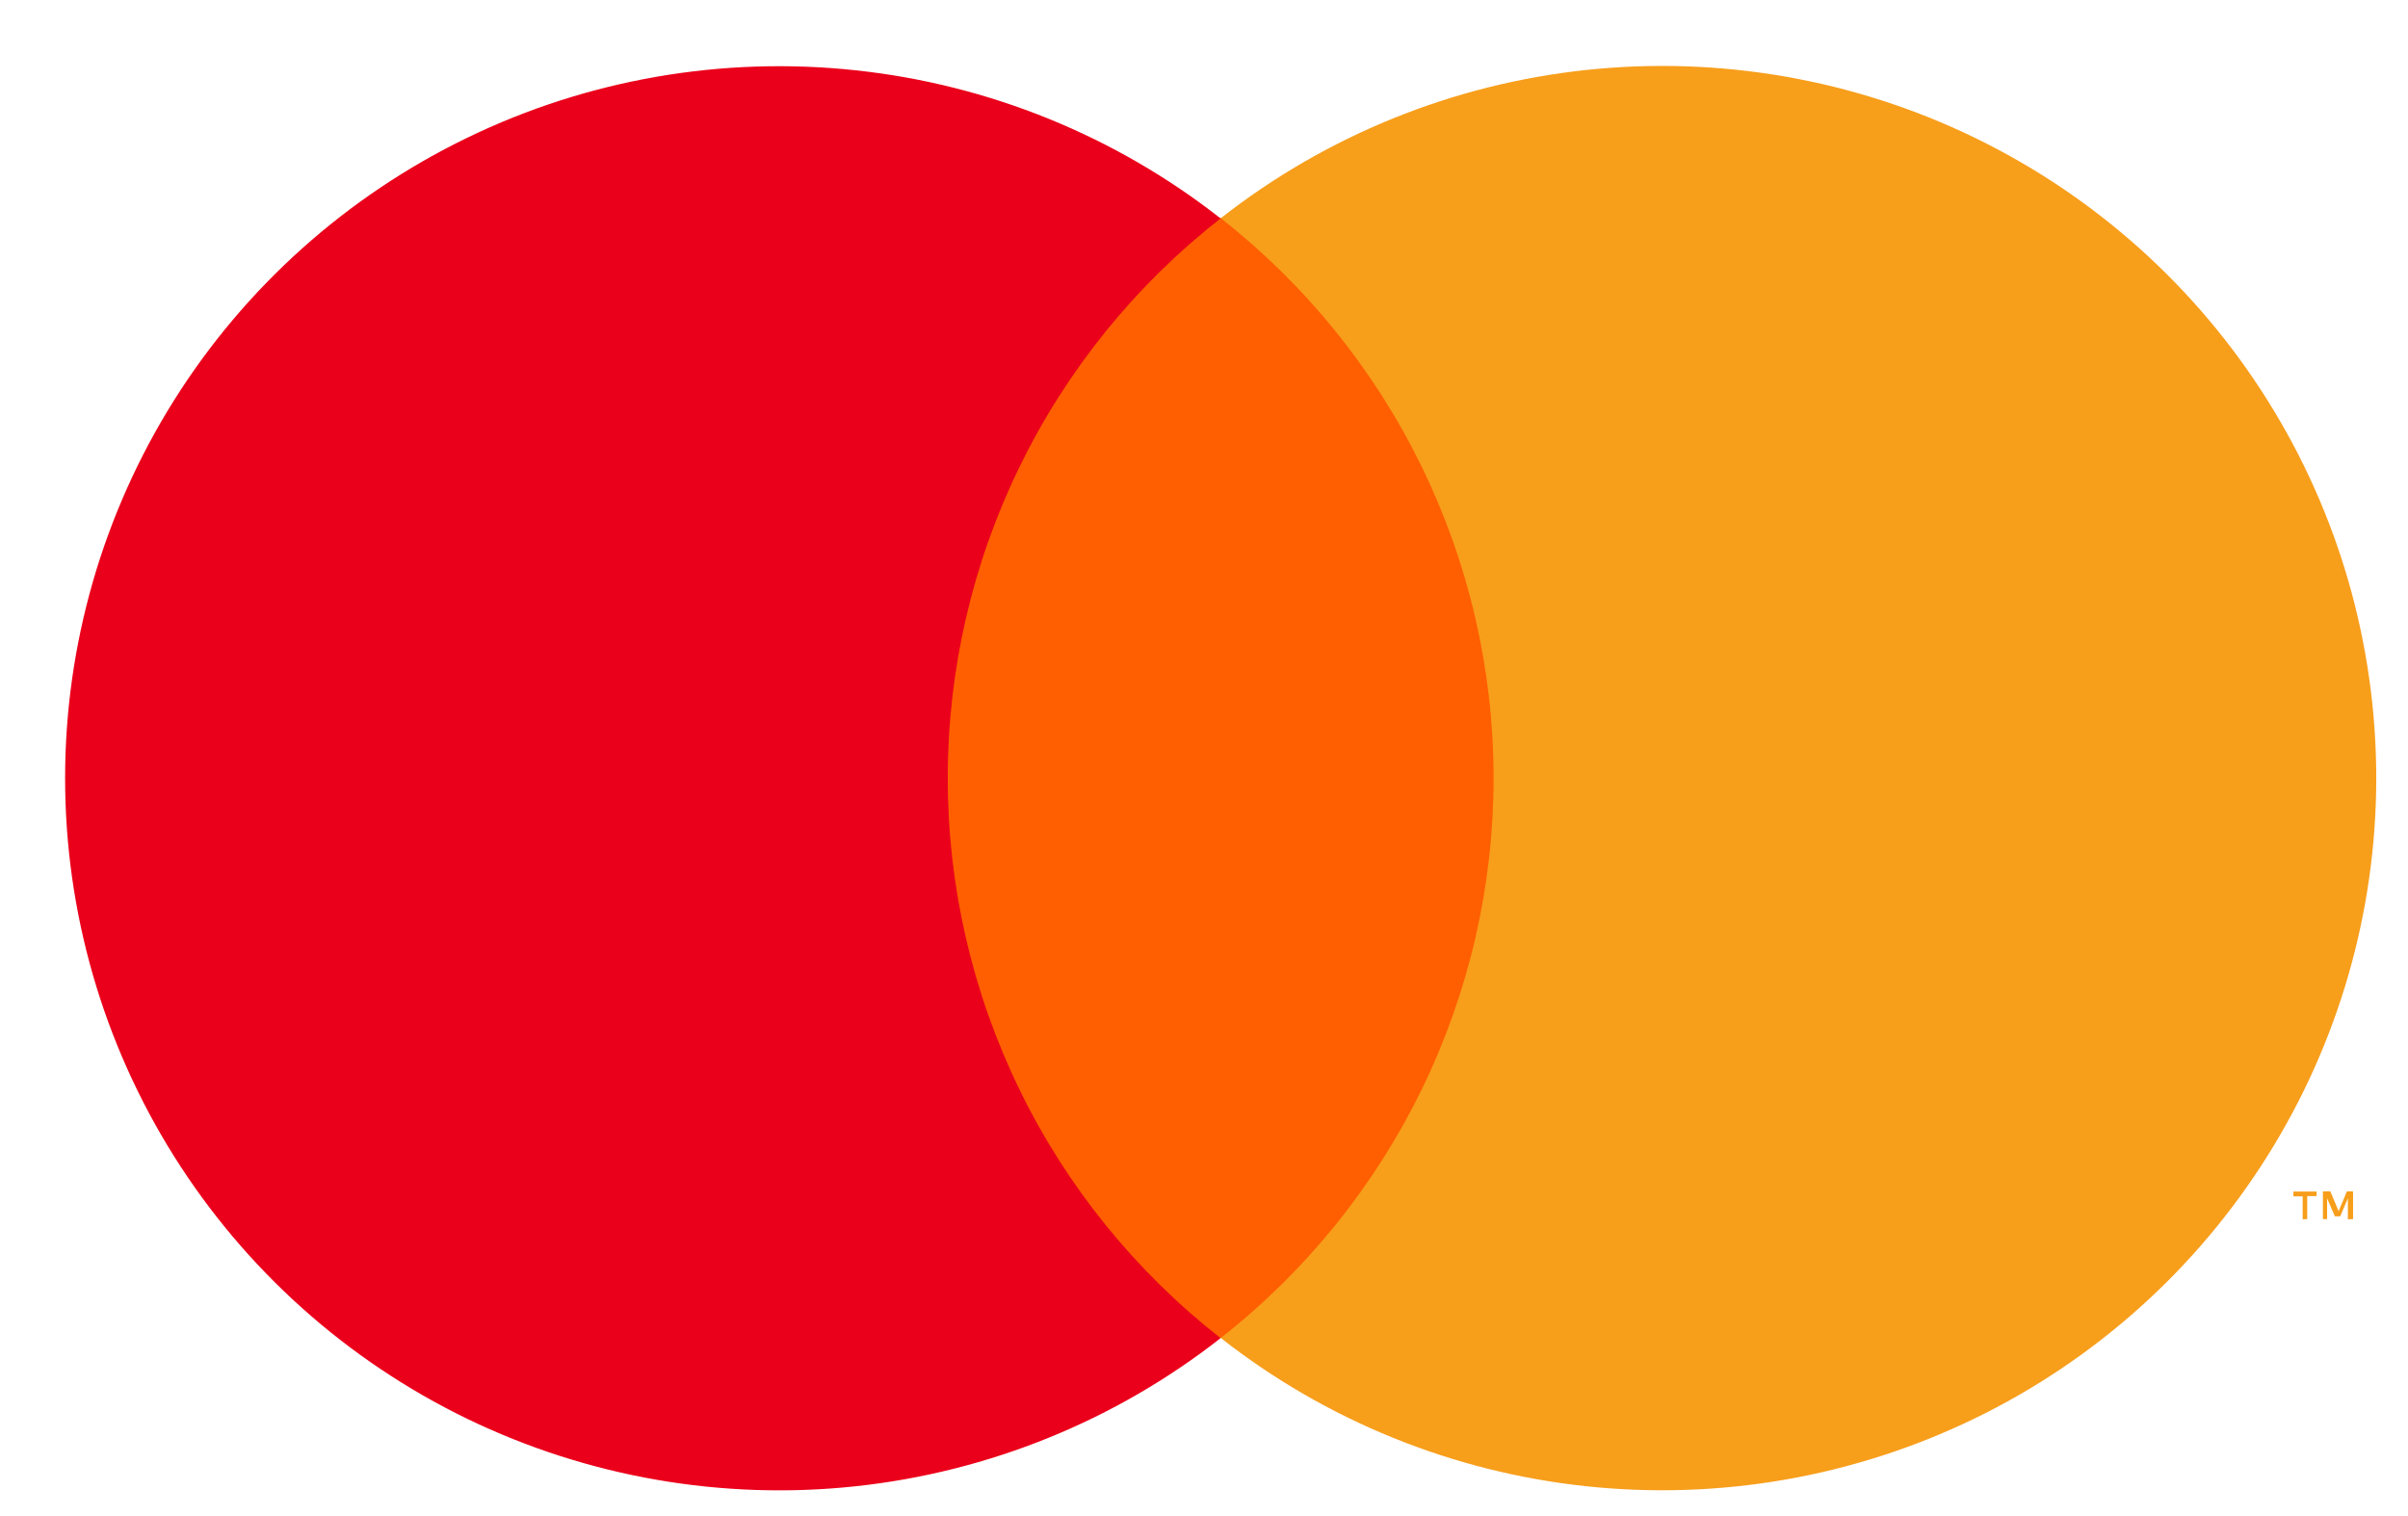
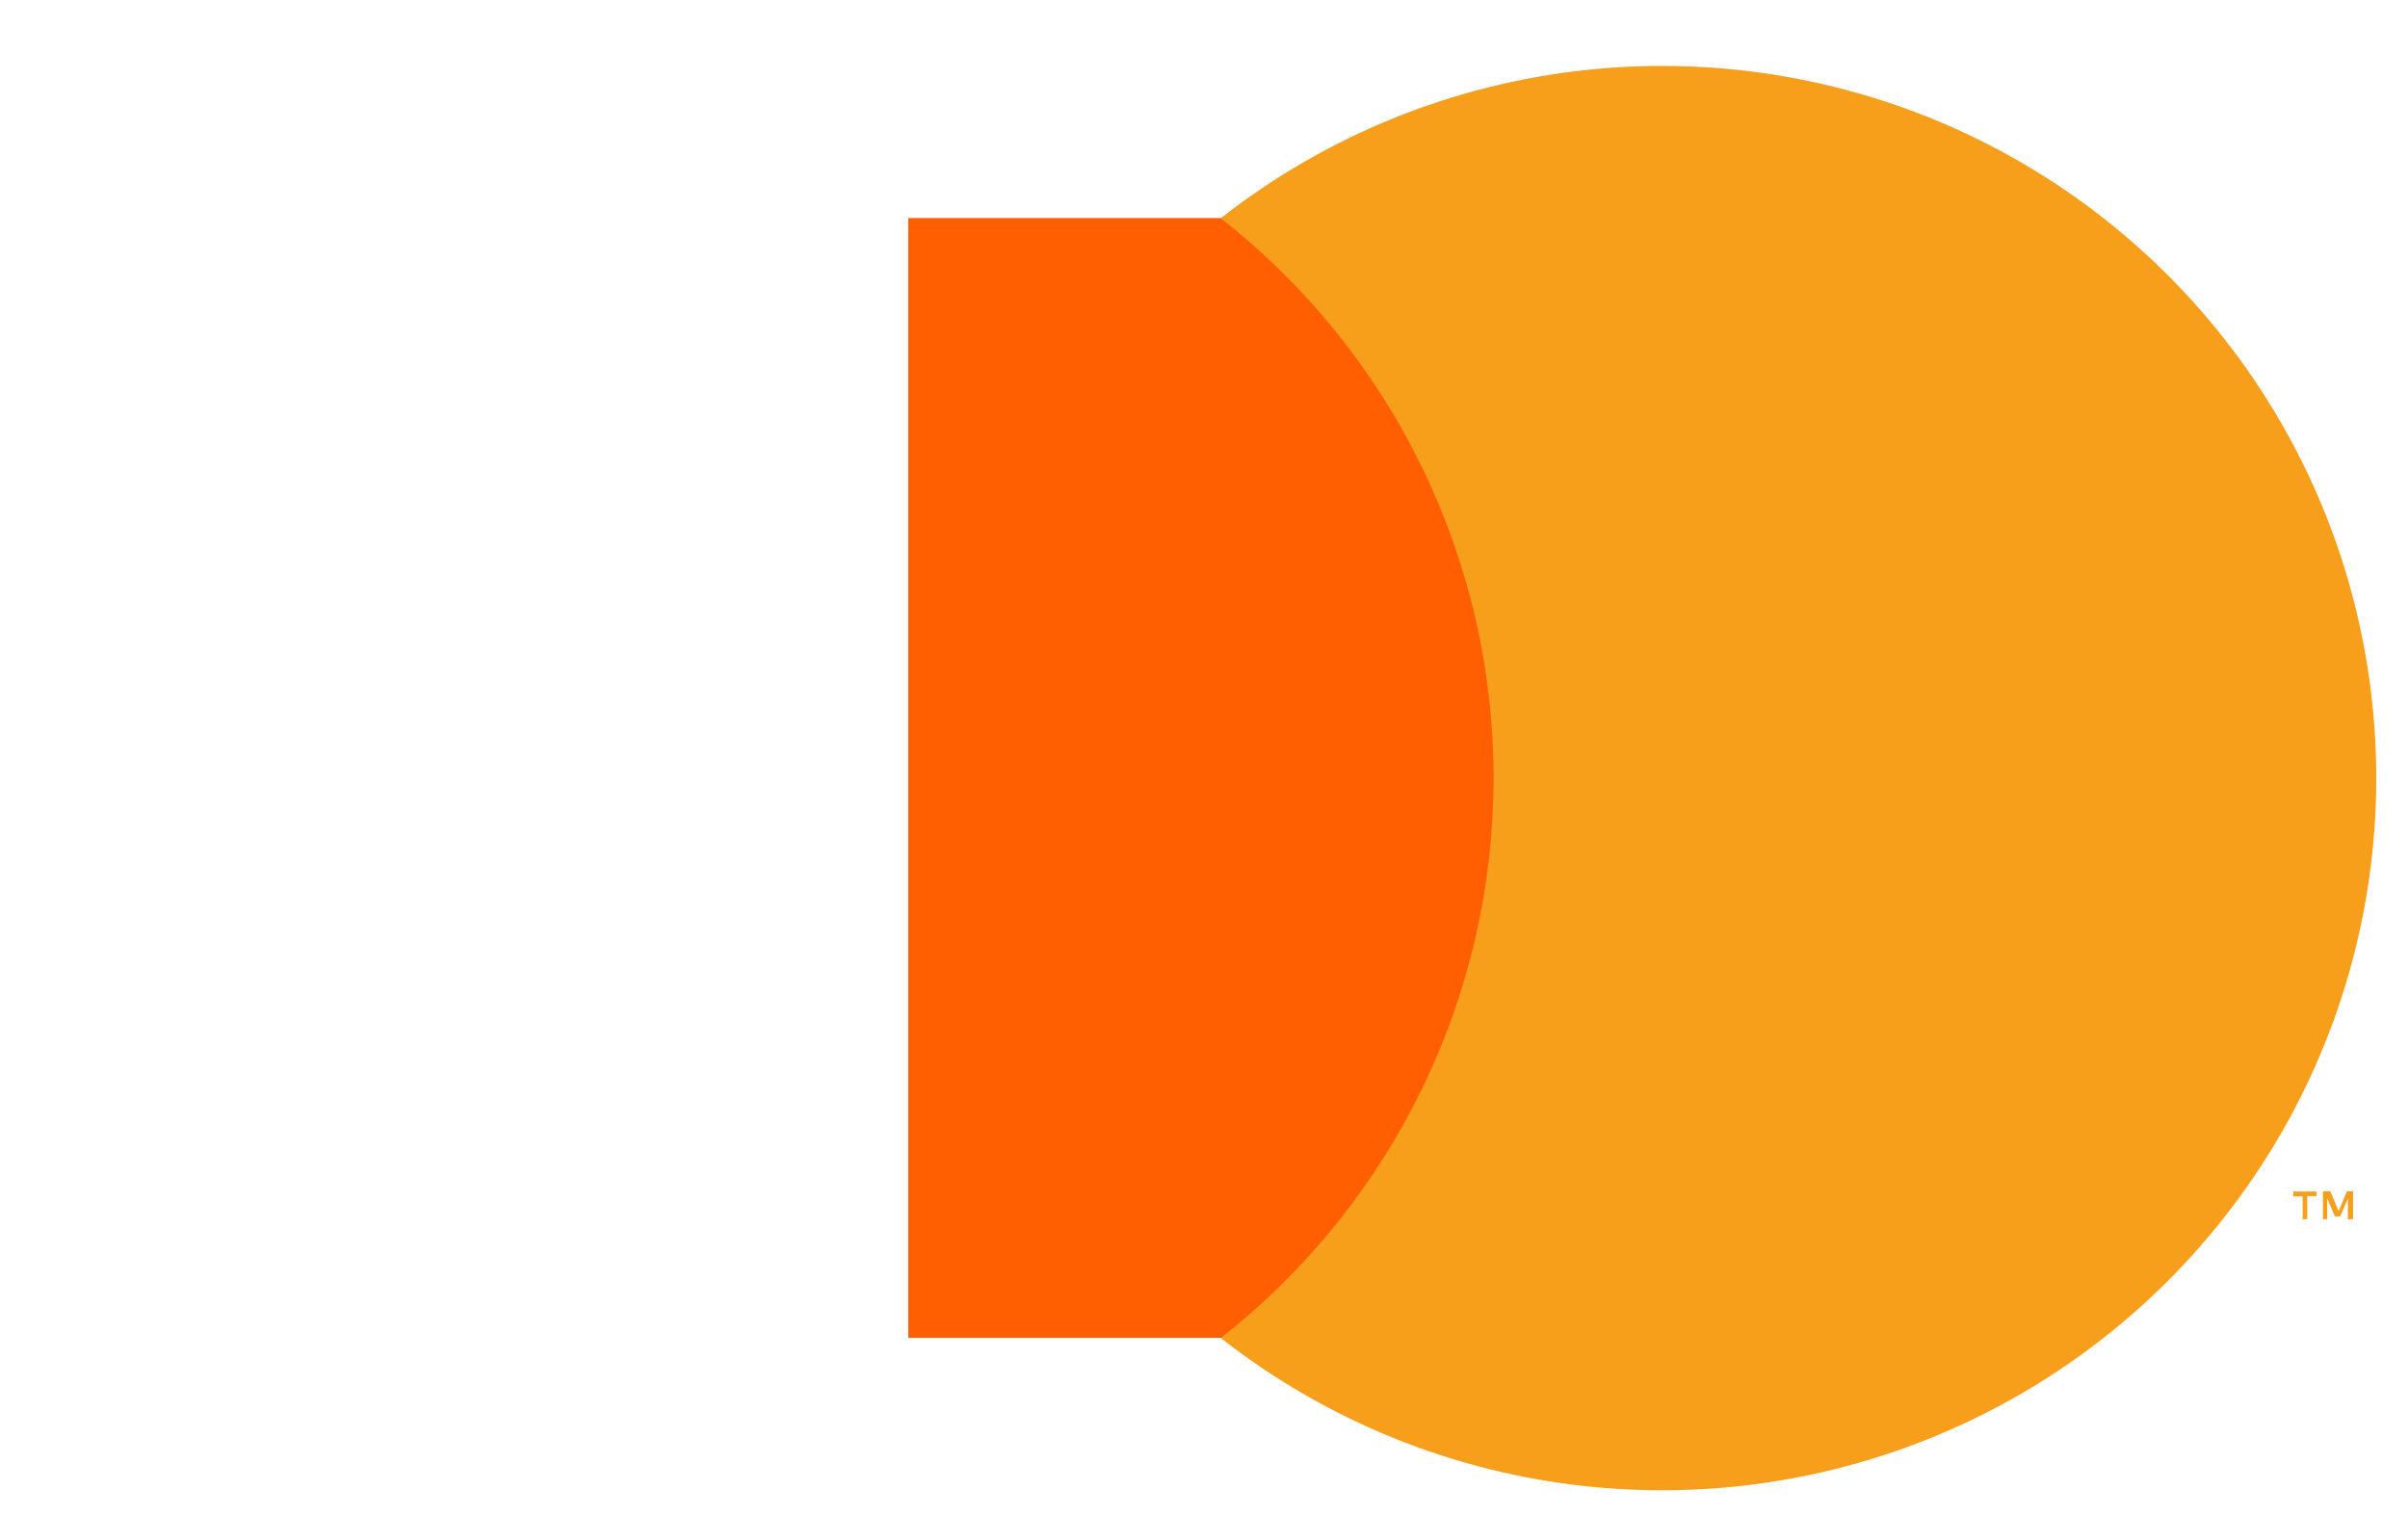
<svg xmlns="http://www.w3.org/2000/svg" width="27" height="17" viewBox="0 0 27 17" fill="none">
  <g clip-path="url(#clip0_10699_115712)">
    <path d="M17.19 2.445H10.184V15.001H17.19V2.445Z" fill="#FF5F00" />
-     <path d="M10.627 8.726C10.626 7.517 10.901 6.323 11.431 5.236C11.961 4.148 12.732 3.195 13.686 2.449C12.504 1.523 11.086 0.947 9.592 0.788C8.098 0.628 6.589 0.89 5.238 1.545C3.887 2.2 2.747 3.221 1.95 4.491C1.153 5.761 0.73 7.229 0.73 8.727C0.73 10.225 1.153 11.693 1.95 12.963C2.747 14.233 3.887 15.254 5.238 15.909C6.589 16.563 8.098 16.826 9.592 16.666C11.086 16.506 12.504 15.931 13.686 15.005C12.732 14.258 11.96 13.305 11.431 12.217C10.901 11.129 10.626 9.935 10.627 8.726Z" fill="#EB001B" />
    <path d="M26.644 8.726C26.644 10.224 26.221 11.692 25.424 12.962C24.627 14.232 23.487 15.253 22.136 15.908C20.784 16.563 19.275 16.825 17.781 16.665C16.287 16.505 14.869 15.929 13.688 15.003C14.641 14.256 15.412 13.302 15.942 12.215C16.472 11.127 16.747 9.934 16.747 8.725C16.747 7.516 16.472 6.322 15.942 5.235C15.412 4.147 14.641 3.194 13.688 2.447C14.869 1.521 16.288 0.945 17.782 0.785C19.276 0.625 20.785 0.887 22.137 1.542C23.488 2.197 24.628 3.218 25.425 4.489C26.222 5.759 26.644 7.227 26.644 8.726Z" fill="#F79E1B" />
    <path d="M25.87 13.67V13.412H25.975V13.361H25.715V13.415H25.819V13.672L25.87 13.67ZM26.384 13.67V13.359H26.315L26.222 13.581L26.129 13.359H26.046V13.67H26.093V13.437L26.18 13.639H26.24L26.326 13.437V13.672L26.384 13.67Z" fill="#F79E1B" />
  </g>
  <defs>
    <clipPath id="clip0_10699_115712">
      <rect width="27" height="17" fill="white" />
    </clipPath>
  </defs>
</svg>